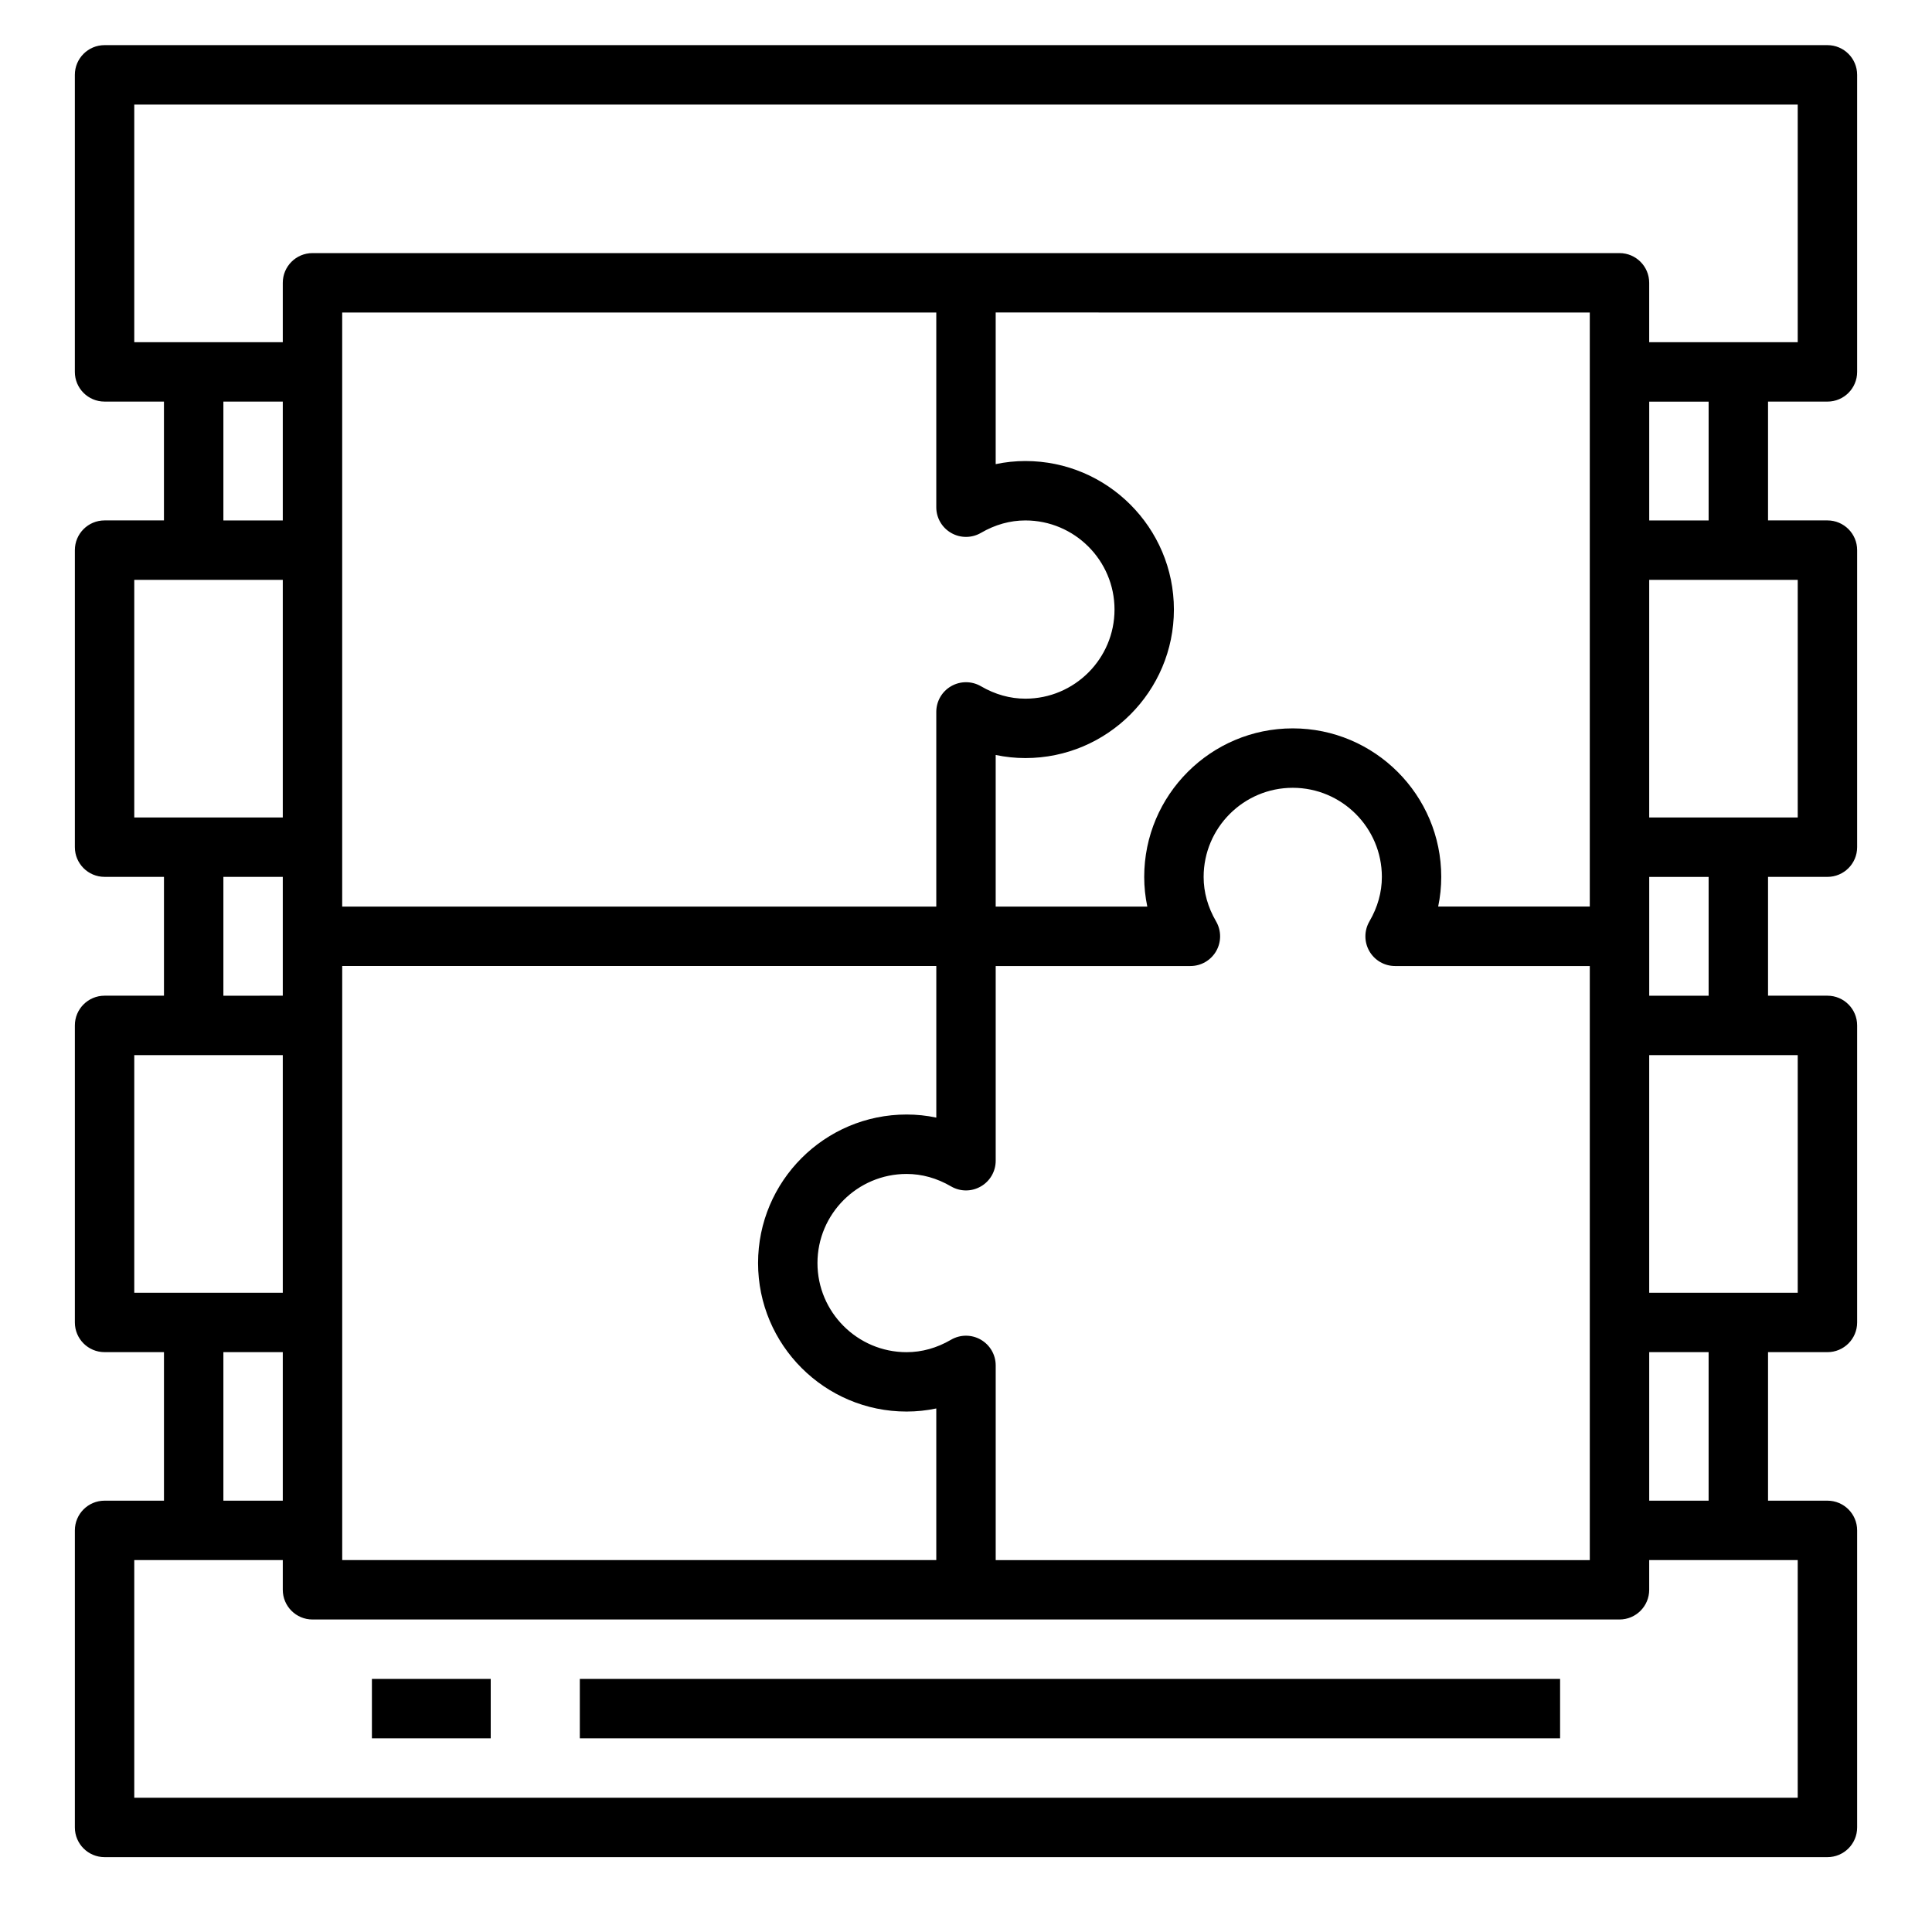
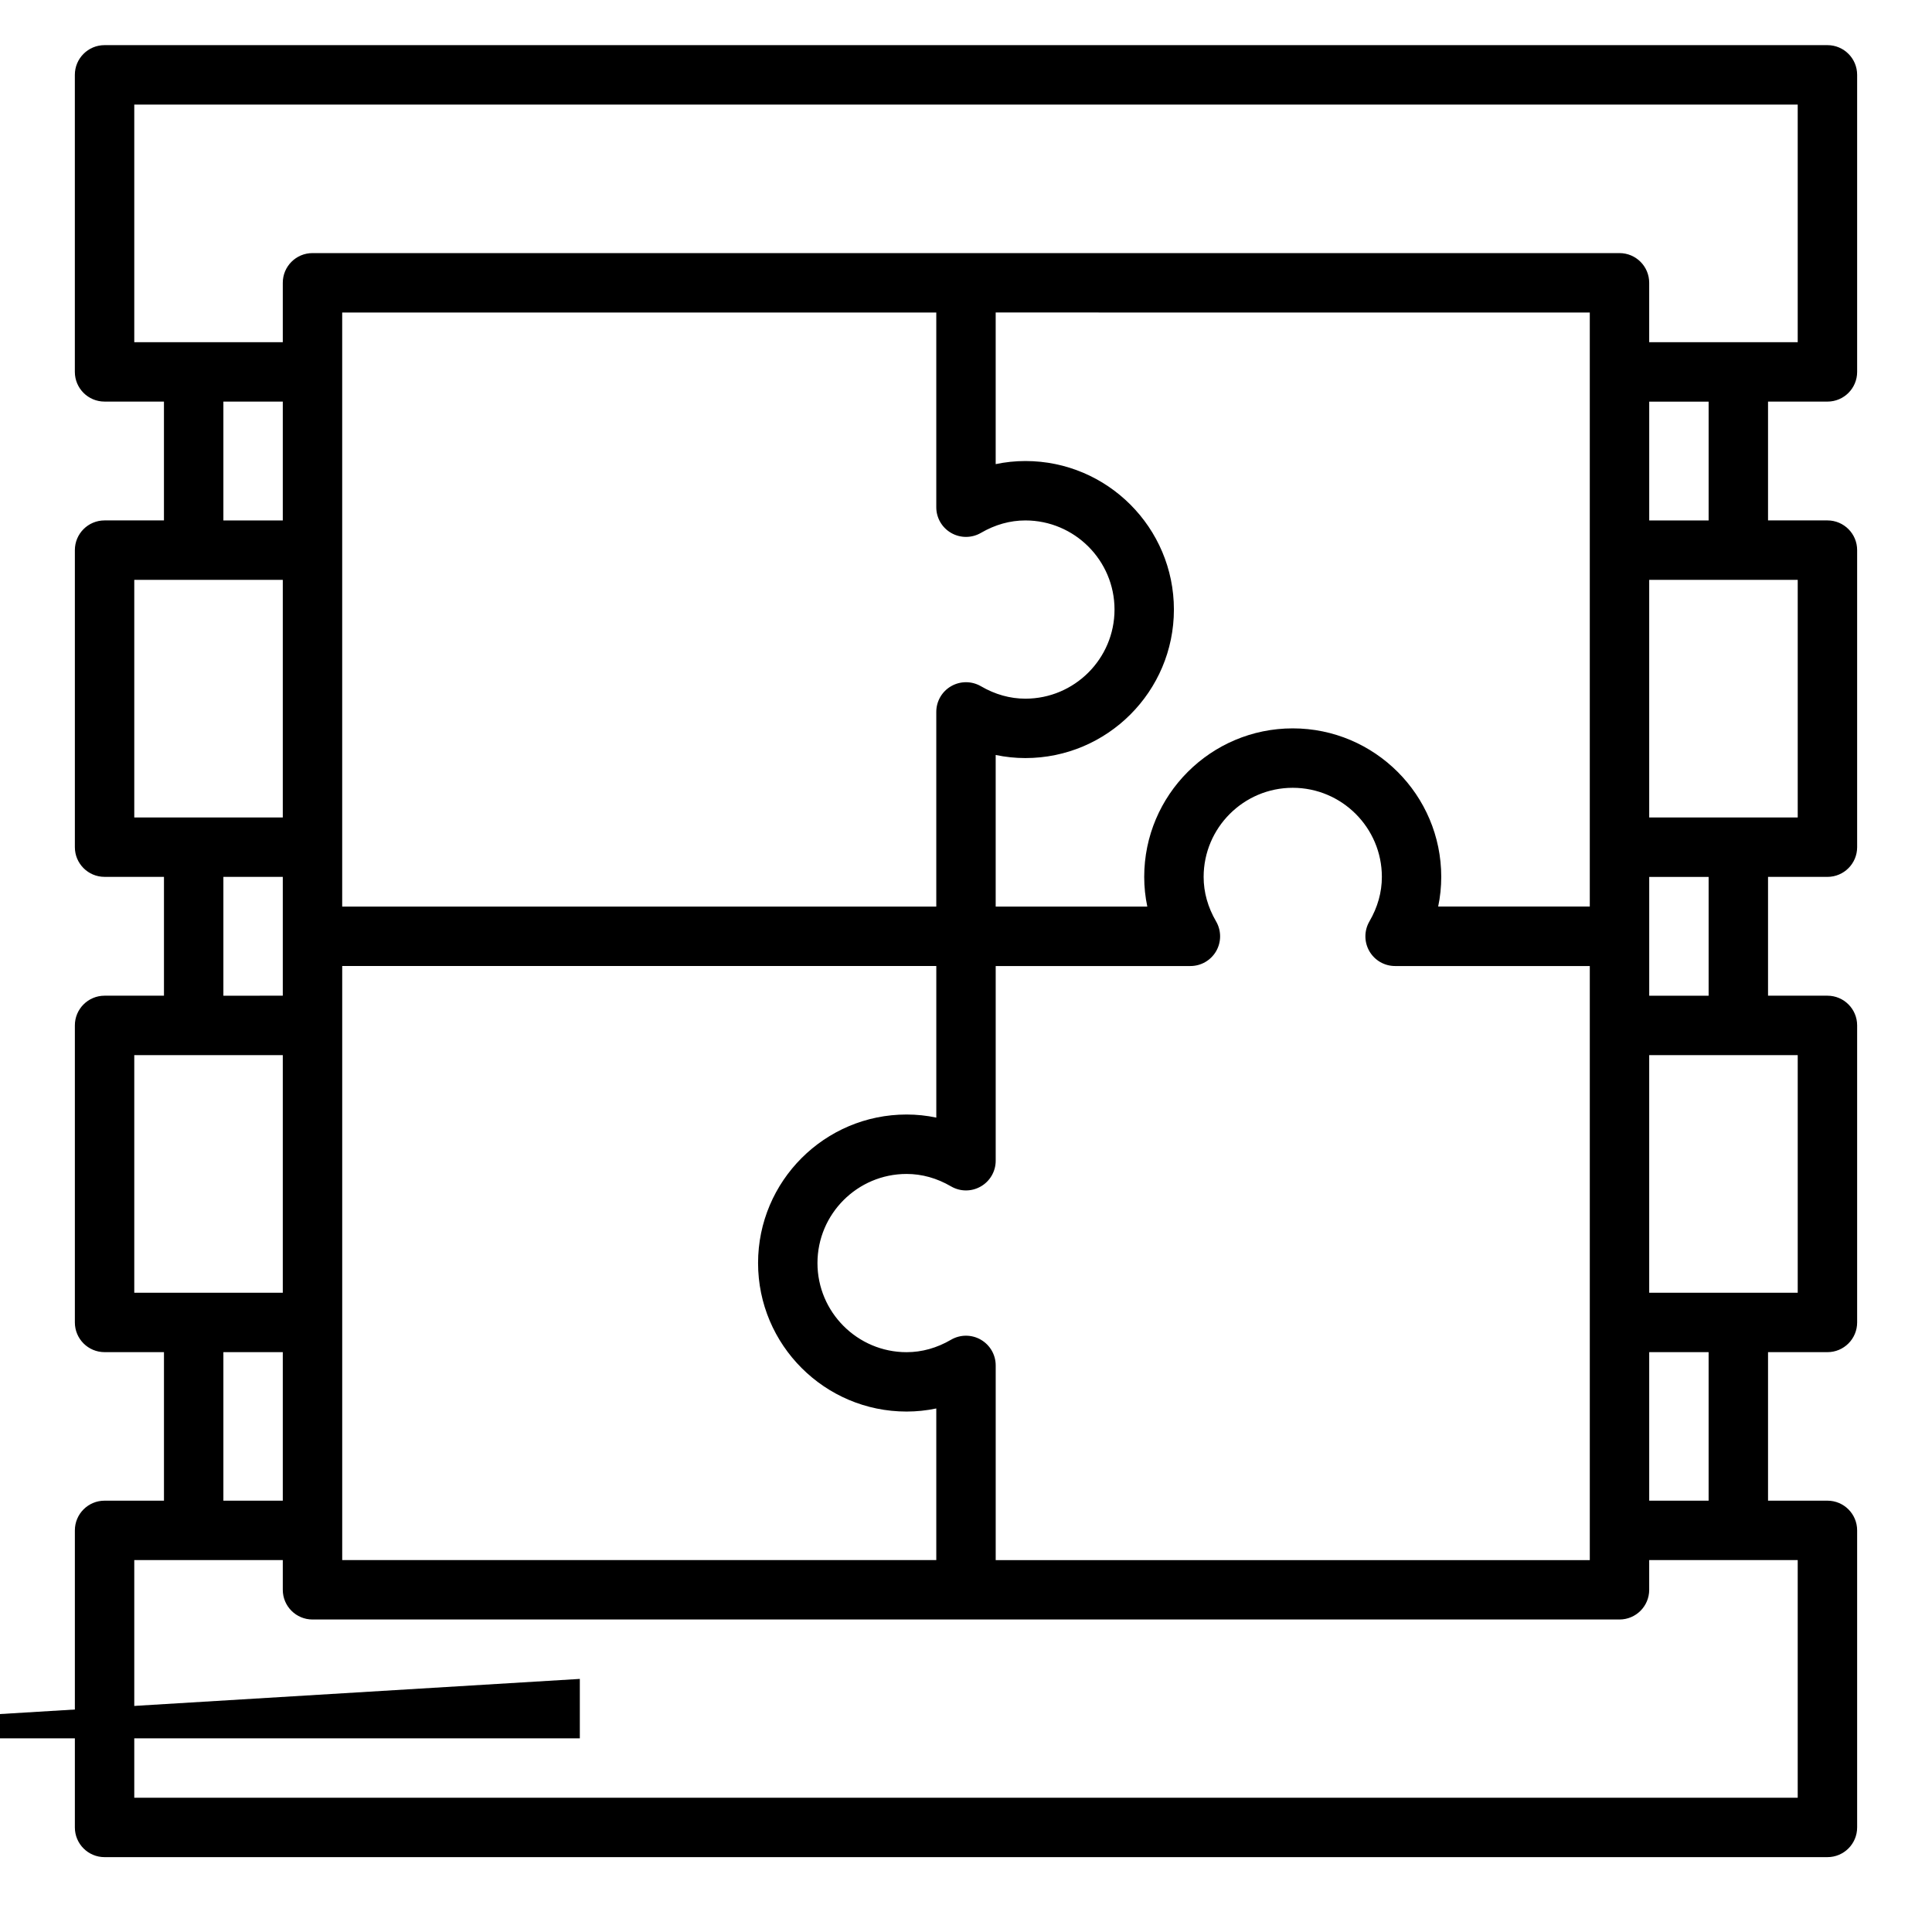
<svg xmlns="http://www.w3.org/2000/svg" fill="#000000" width="800px" height="800px" version="1.1" viewBox="144 144 512 512">
  <g>
    <path d="m171.71 636.16h456.58c4.352 0 7.871-3.527 7.871-7.871v-78.723c0-4.344-3.519-7.871-7.871-7.871h-15.742v-39.359h15.742c4.352 0 7.871-3.527 7.871-7.871v-78.723c0-4.344-3.519-7.871-7.871-7.871h-15.742v-31.488h15.742c4.352 0 7.871-3.527 7.871-7.871v-78.723c0-4.344-3.519-7.871-7.871-7.871h-15.742v-31.488h15.742c4.352 0 7.871-3.527 7.871-7.871v-78.723c0-4.344-3.519-7.871-7.871-7.871h-456.58c-4.356 0-7.875 3.527-7.875 7.871v78.719c0 4.344 3.519 7.871 7.871 7.871h15.742v31.488l-15.738 0.004c-4.352 0-7.871 3.527-7.871 7.871v78.719c0 4.344 3.519 7.871 7.871 7.871h15.742v31.488l-15.742 0.004c-4.352 0-7.871 3.527-7.871 7.871v78.719c0 4.344 3.519 7.871 7.871 7.871h15.742v39.359l-15.742 0.004c-4.352 0-7.871 3.527-7.871 7.871v78.719c-0.004 4.348 3.516 7.875 7.871 7.875zm425.09-94.465h-15.742v-39.359h15.742zm-362.11 15.742v-157.44h157.44v40.18c-2.586-0.547-5.207-0.82-7.875-0.82-21.703 0-39.359 17.656-39.359 39.359s17.656 39.359 39.359 39.359c2.668 0 5.289-0.277 7.871-0.82v40.18zm330.62-330.62v157.43h-40.18c0.543-2.574 0.816-5.203 0.816-7.863 0-21.703-17.656-39.359-39.359-39.359s-39.359 17.656-39.359 39.359c0 2.66 0.277 5.289 0.82 7.871h-40.18v-40.18c2.582 0.543 5.203 0.82 7.871 0.82 21.703 0 39.359-17.656 39.359-39.359s-17.656-39.359-39.359-39.359c-2.668 0-5.289 0.277-7.871 0.82v-40.184zm-169.24 58.418c2.457 1.41 5.457 1.395 7.887-0.016 3.758-2.188 7.723-3.297 11.785-3.297 13.02 0 23.617 10.598 23.617 23.617 0 13.02-10.598 23.617-23.617 23.617-4.062 0-8.031-1.109-11.785-3.297-2.434-1.41-5.422-1.426-7.887-0.016-2.441 1.398-3.945 3.996-3.945 6.812v51.602h-157.44v-157.44h157.44v51.602c-0.004 2.816 1.5 5.414 3.941 6.812zm7.856 213.79c-2.457-1.41-5.457-1.395-7.887 0.016-3.754 2.191-7.723 3.301-11.785 3.301-13.02 0-23.617-10.598-23.617-23.617s10.598-23.617 23.617-23.617c4.062 0 8.031 1.109 11.785 3.297 2.441 1.418 5.422 1.434 7.887 0.016 2.441-1.398 3.945-3.996 3.945-6.812v-51.602h51.602c2.816 0 5.414-1.504 6.824-3.945 1.402-2.449 1.395-5.449-0.023-7.887-2.188-3.758-3.297-7.723-3.297-11.785 0-13.02 10.598-23.617 23.617-23.617s23.617 10.598 23.617 23.617c0 4.062-1.109 8.031-3.297 11.785-1.418 2.441-1.426 5.441-0.023 7.887 1.402 2.441 4 3.945 6.82 3.945h51.602v157.44h-157.44v-51.602c0-2.816-1.504-5.414-3.945-6.816zm216.49-12.43h-39.359v-62.977h39.359zm-23.613-78.719h-15.742v-31.484h15.742zm23.613-47.234h-39.359v-62.977h39.359zm-23.613-78.719h-15.742v-31.488h15.742zm-417.22-110.21h440.83v62.977h-39.359v-15.746c0-4.344-3.519-7.871-7.871-7.871h-346.37c-4.352 0-7.871 3.527-7.871 7.871v15.742l-39.359 0.004zm23.617 78.719h15.742v31.488h-15.742zm-23.617 47.234h39.359v62.977l-39.359-0.004zm23.617 78.719h15.742v31.484l-15.742 0.004zm-23.617 47.23h39.359v62.977h-39.359zm23.617 78.723h15.742v39.359h-15.742zm-23.617 55.102h39.359v7.871c0 4.344 3.519 7.871 7.871 7.871h346.37c4.352 0 7.871-3.527 7.871-7.871v-7.871h39.359v62.977h-440.83z" />
-     <path d="m242.56 588.93h31.488v15.742h-31.488z" />
-     <path d="m297.66 588.93h259.78v15.742h-259.78z" />
+     <path d="m297.66 588.93v15.742h-259.78z" />
  </g>
</svg>